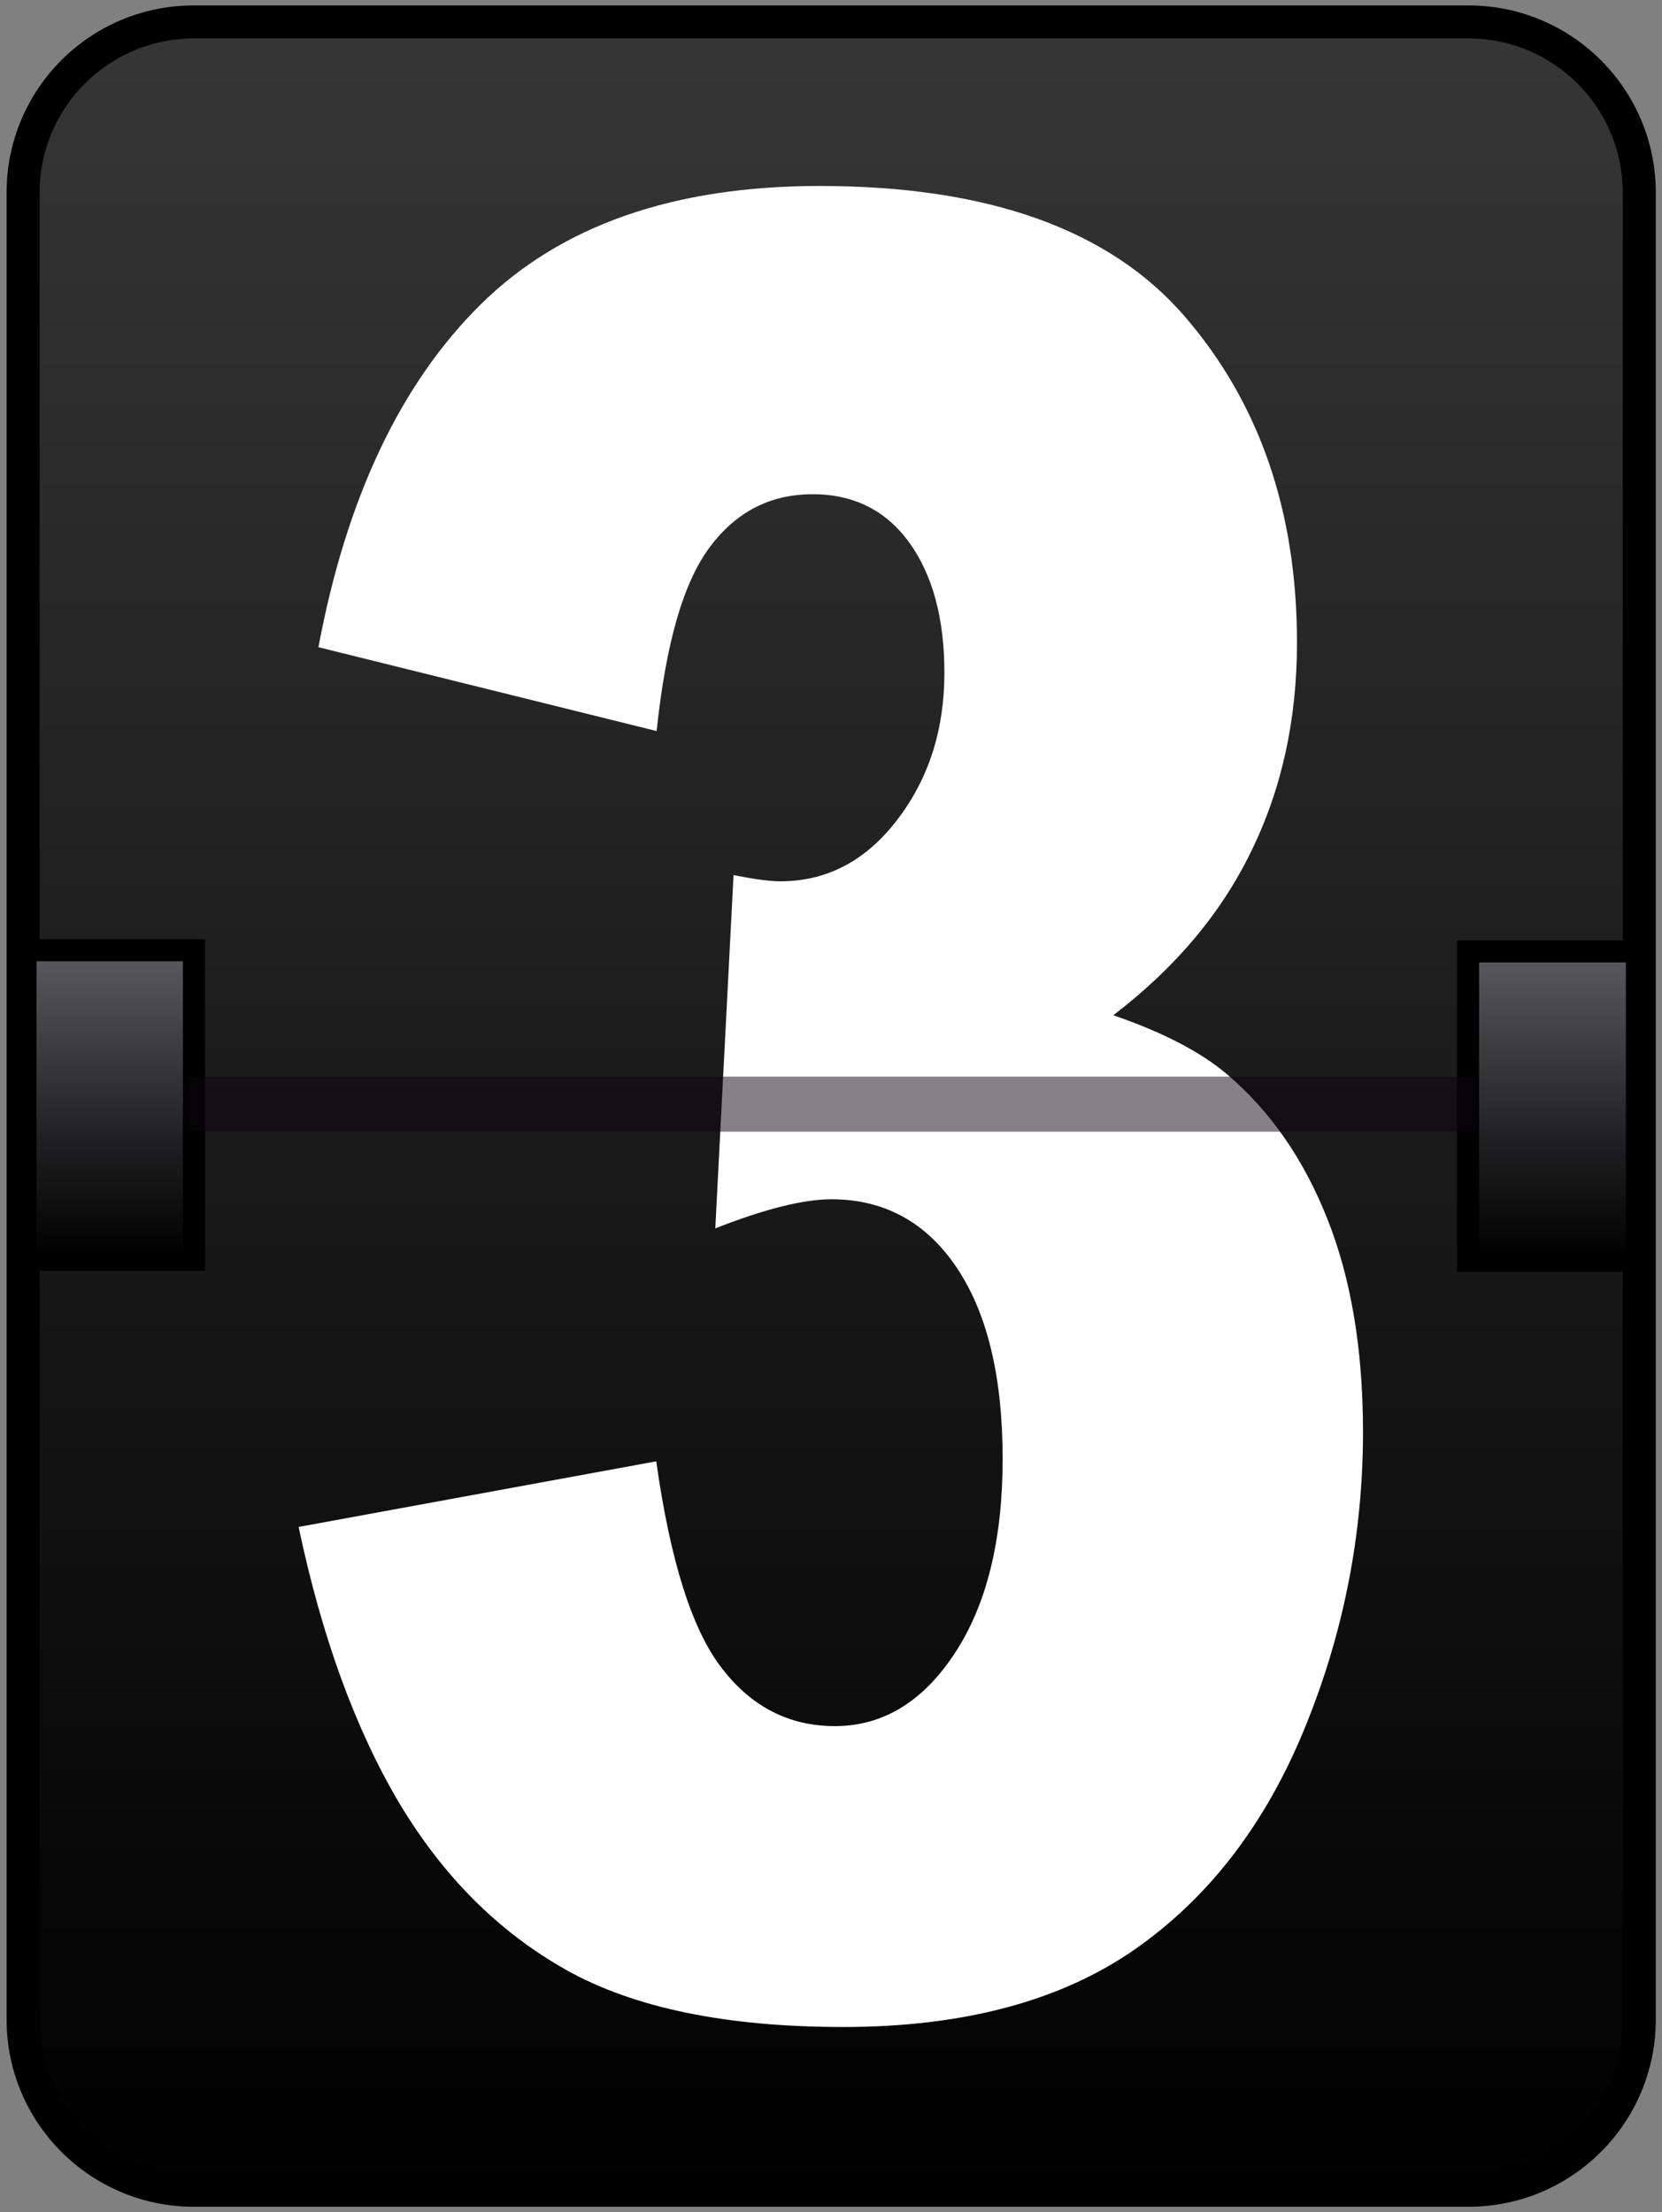
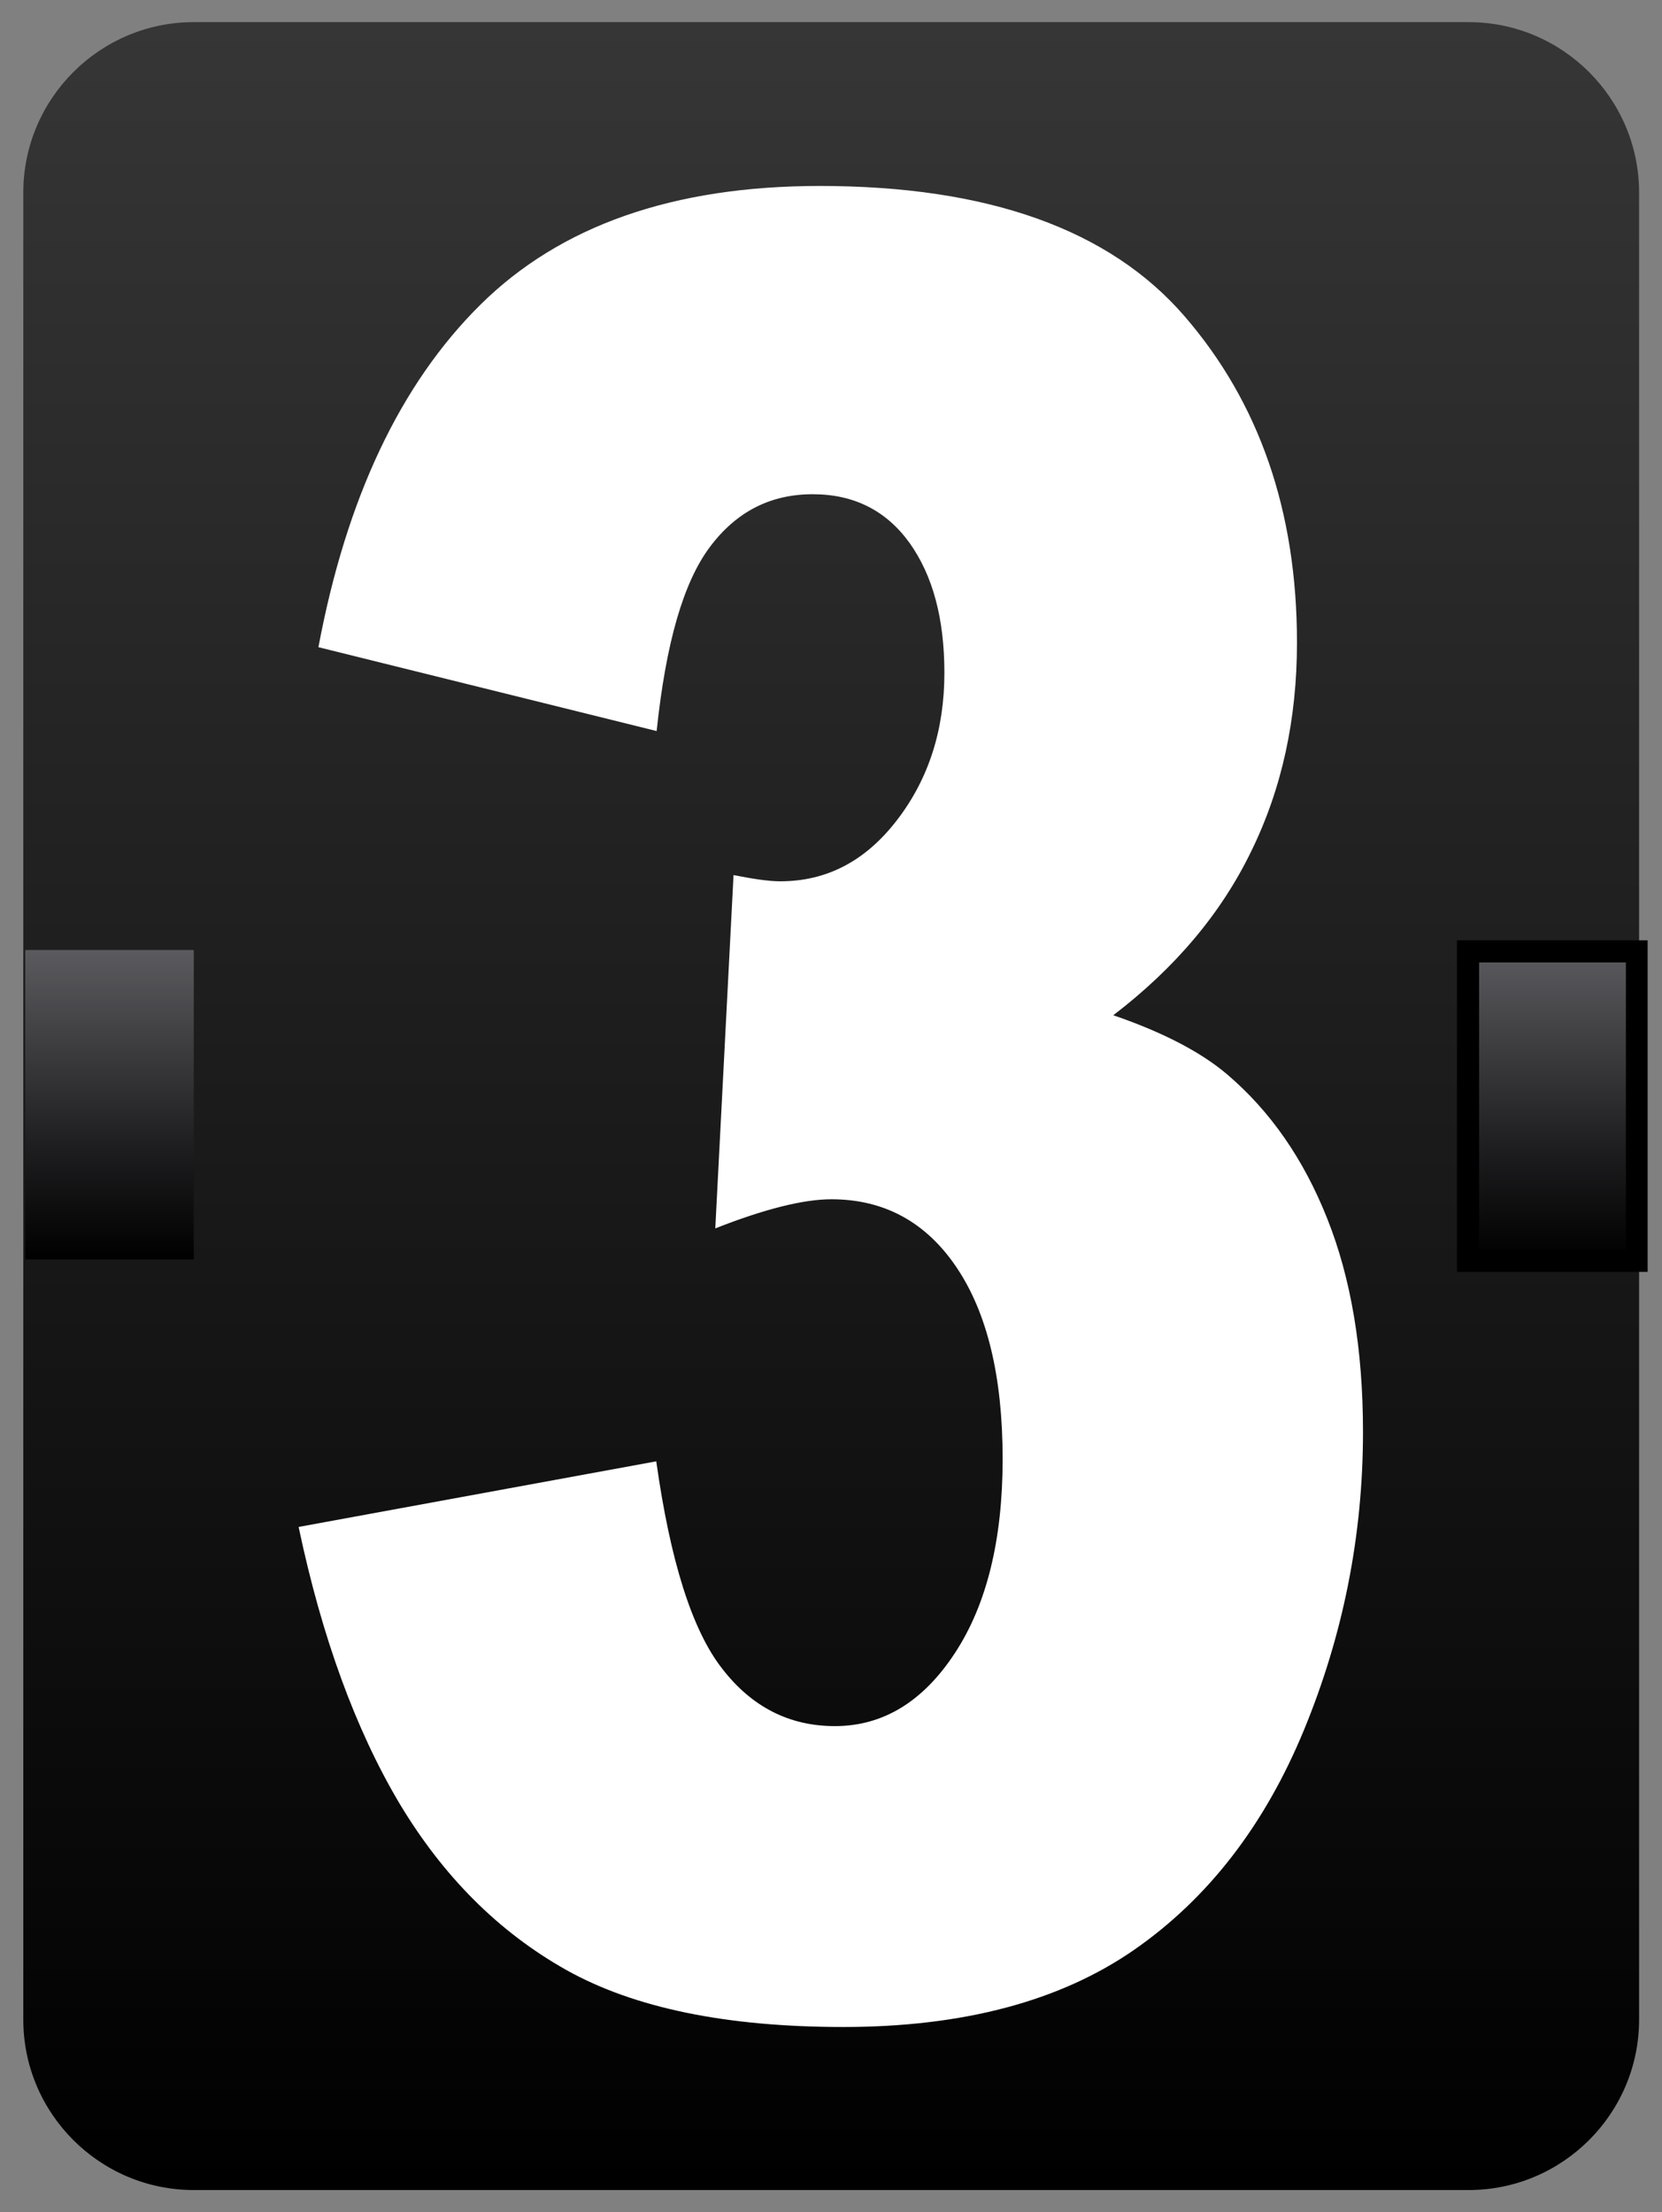
<svg xmlns="http://www.w3.org/2000/svg" version="1.1" id="Capa_1" x="0px" y="0px" viewBox="0 0 428 569.8" style="enable-background:new 0 0 428 569.8;" xml:space="preserve">
  <rect x="0" y="0" width="428" height="569.8" fill="#808080" stroke="none" />
  <style type="text/css">
	.st0{fill:url(#SVGID_1_);}
	.st1{fill:url(#SVGID_2_);}
	.st2{fill:url(#SVGID_3_);}
	.st3{fill:#FFFFFF;}
	.st4{opacity:0.5;fill:#0B070B;}
</style>
  <g>
    <g>
      <linearGradient id="SVGID_1_" gradientUnits="userSpaceOnUse" x1="214.016" y1="564.094" x2="214.016" y2="5.669">
        <stop offset="0" style="stop-color:#000000" />
        <stop offset="1" style="stop-color:#363636" />
      </linearGradient>
      <path class="st0" d="M49.9,564.1c-24.2,0-43.9-19.7-43.9-43.9V49.6c0-24.2,19.7-43.9,43.9-43.9h328.3c24.2,0,43.9,19.7,43.9,43.9    v470.6c0,24.2-19.7,43.9-43.9,43.9H49.9z" />
-       <path d="M378.2,9.9c21.9,0,39.7,17.8,39.7,39.7v470.6c0,21.9-17.8,39.7-39.7,39.7H49.9c-21.9,0-39.7-17.8-39.7-39.7V49.6    C10.2,27.7,28,9.9,49.9,9.9H378.2 M378.2,1.4H49.9C23.2,1.4,1.7,23,1.7,49.6v470.6c0,26.6,21.6,48.2,48.2,48.2h328.3    c26.6,0,48.2-21.6,48.2-48.2V49.6C426.4,23,404.8,1.4,378.2,1.4L378.2,1.4z" />
    </g>
    <g>
      <linearGradient id="SVGID_2_" gradientUnits="userSpaceOnUse" x1="28.26" y1="324.421" x2="28.26" y2="244.736">
        <stop offset="0" style="stop-color:#000000" />
        <stop offset="0.365" style="stop-color:#1E1E20" />
        <stop offset="1" style="stop-color:#5B5B5F" />
      </linearGradient>
      <rect x="6.5" y="244.7" class="st1" width="43.4" height="79.7" />
-       <path d="M47.1,247.6v74H9.4v-74H47.1 M52.8,241.9H3.7v85.4h49.1V241.9L52.8,241.9z" />
    </g>
    <g>
      <linearGradient id="SVGID_3_" gradientUnits="userSpaceOnUse" x1="399.771" y1="324.724" x2="399.771" y2="245.039">
        <stop offset="0" style="stop-color:#000000" />
        <stop offset="0.365" style="stop-color:#1E1E20" />
        <stop offset="1" style="stop-color:#5B5B5F" />
      </linearGradient>
      <rect x="378" y="245" class="st2" width="43.4" height="79.7" />
      <g>
        <path d="M418.7,247.9v74h-37.8v-74H418.7 M424.3,242.2h-49.1v85.4h49.1V242.2L424.3,242.2z" />
      </g>
    </g>
    <g>
      <path class="st3" d="M169.1,188.3L82,166.7c7.2-38.4,21.1-67.8,41.7-88.2c20.6-20.4,49.7-30.6,87.4-30.6    c43.3,0,74.6,11.2,93.9,33.5c19.3,22.3,29,50.3,29,84.1c0,19.8-3.9,37.7-11.8,53.8c-7.8,16.1-19.7,30.1-35.5,42.2    c12.8,4.4,22.6,9.5,29.4,15.3c11,9.4,19.6,21.7,25.7,37.1c6.1,15.3,9.2,33.6,9.2,54.9c0,26.7-5.1,52.3-15.2,76.8    c-10.1,24.5-24.7,43.4-43.7,56.6c-19,13.2-44,19.9-74.9,19.9c-30.2,0-53.9-4.9-71.4-14.7c-17.4-9.8-31.7-24.1-43-43    c-11.2-18.9-19.9-42.6-25.9-71.1l92.1-16.9c3.6,25.6,9.2,43.4,16.9,53.3c7.6,9.9,17.3,14.9,29.1,14.9c12.4,0,22.7-6.3,30.9-18.8    c8.2-12.5,12.3-29.2,12.3-50c0-21.3-4-37.7-11.9-49.4c-7.9-11.7-18.7-17.5-32.2-17.5c-7.2,0-17.2,2.5-29.9,7.5l4.7-91    c5.1,1,9.1,1.6,12,1.6c12.1,0,22.1-5.3,30.2-15.9c8.1-10.6,12.1-23.2,12.1-37.8c0-14-3-25.1-9-33.5c-6-8.3-14.3-12.5-24.9-12.5    c-10.9,0-19.7,4.5-26.5,13.6S171.5,165.5,169.1,188.3z" />
    </g>
-     <rect x="48.4" y="277.3" class="st4" width="331.8" height="14.2" />
  </g>
</svg>